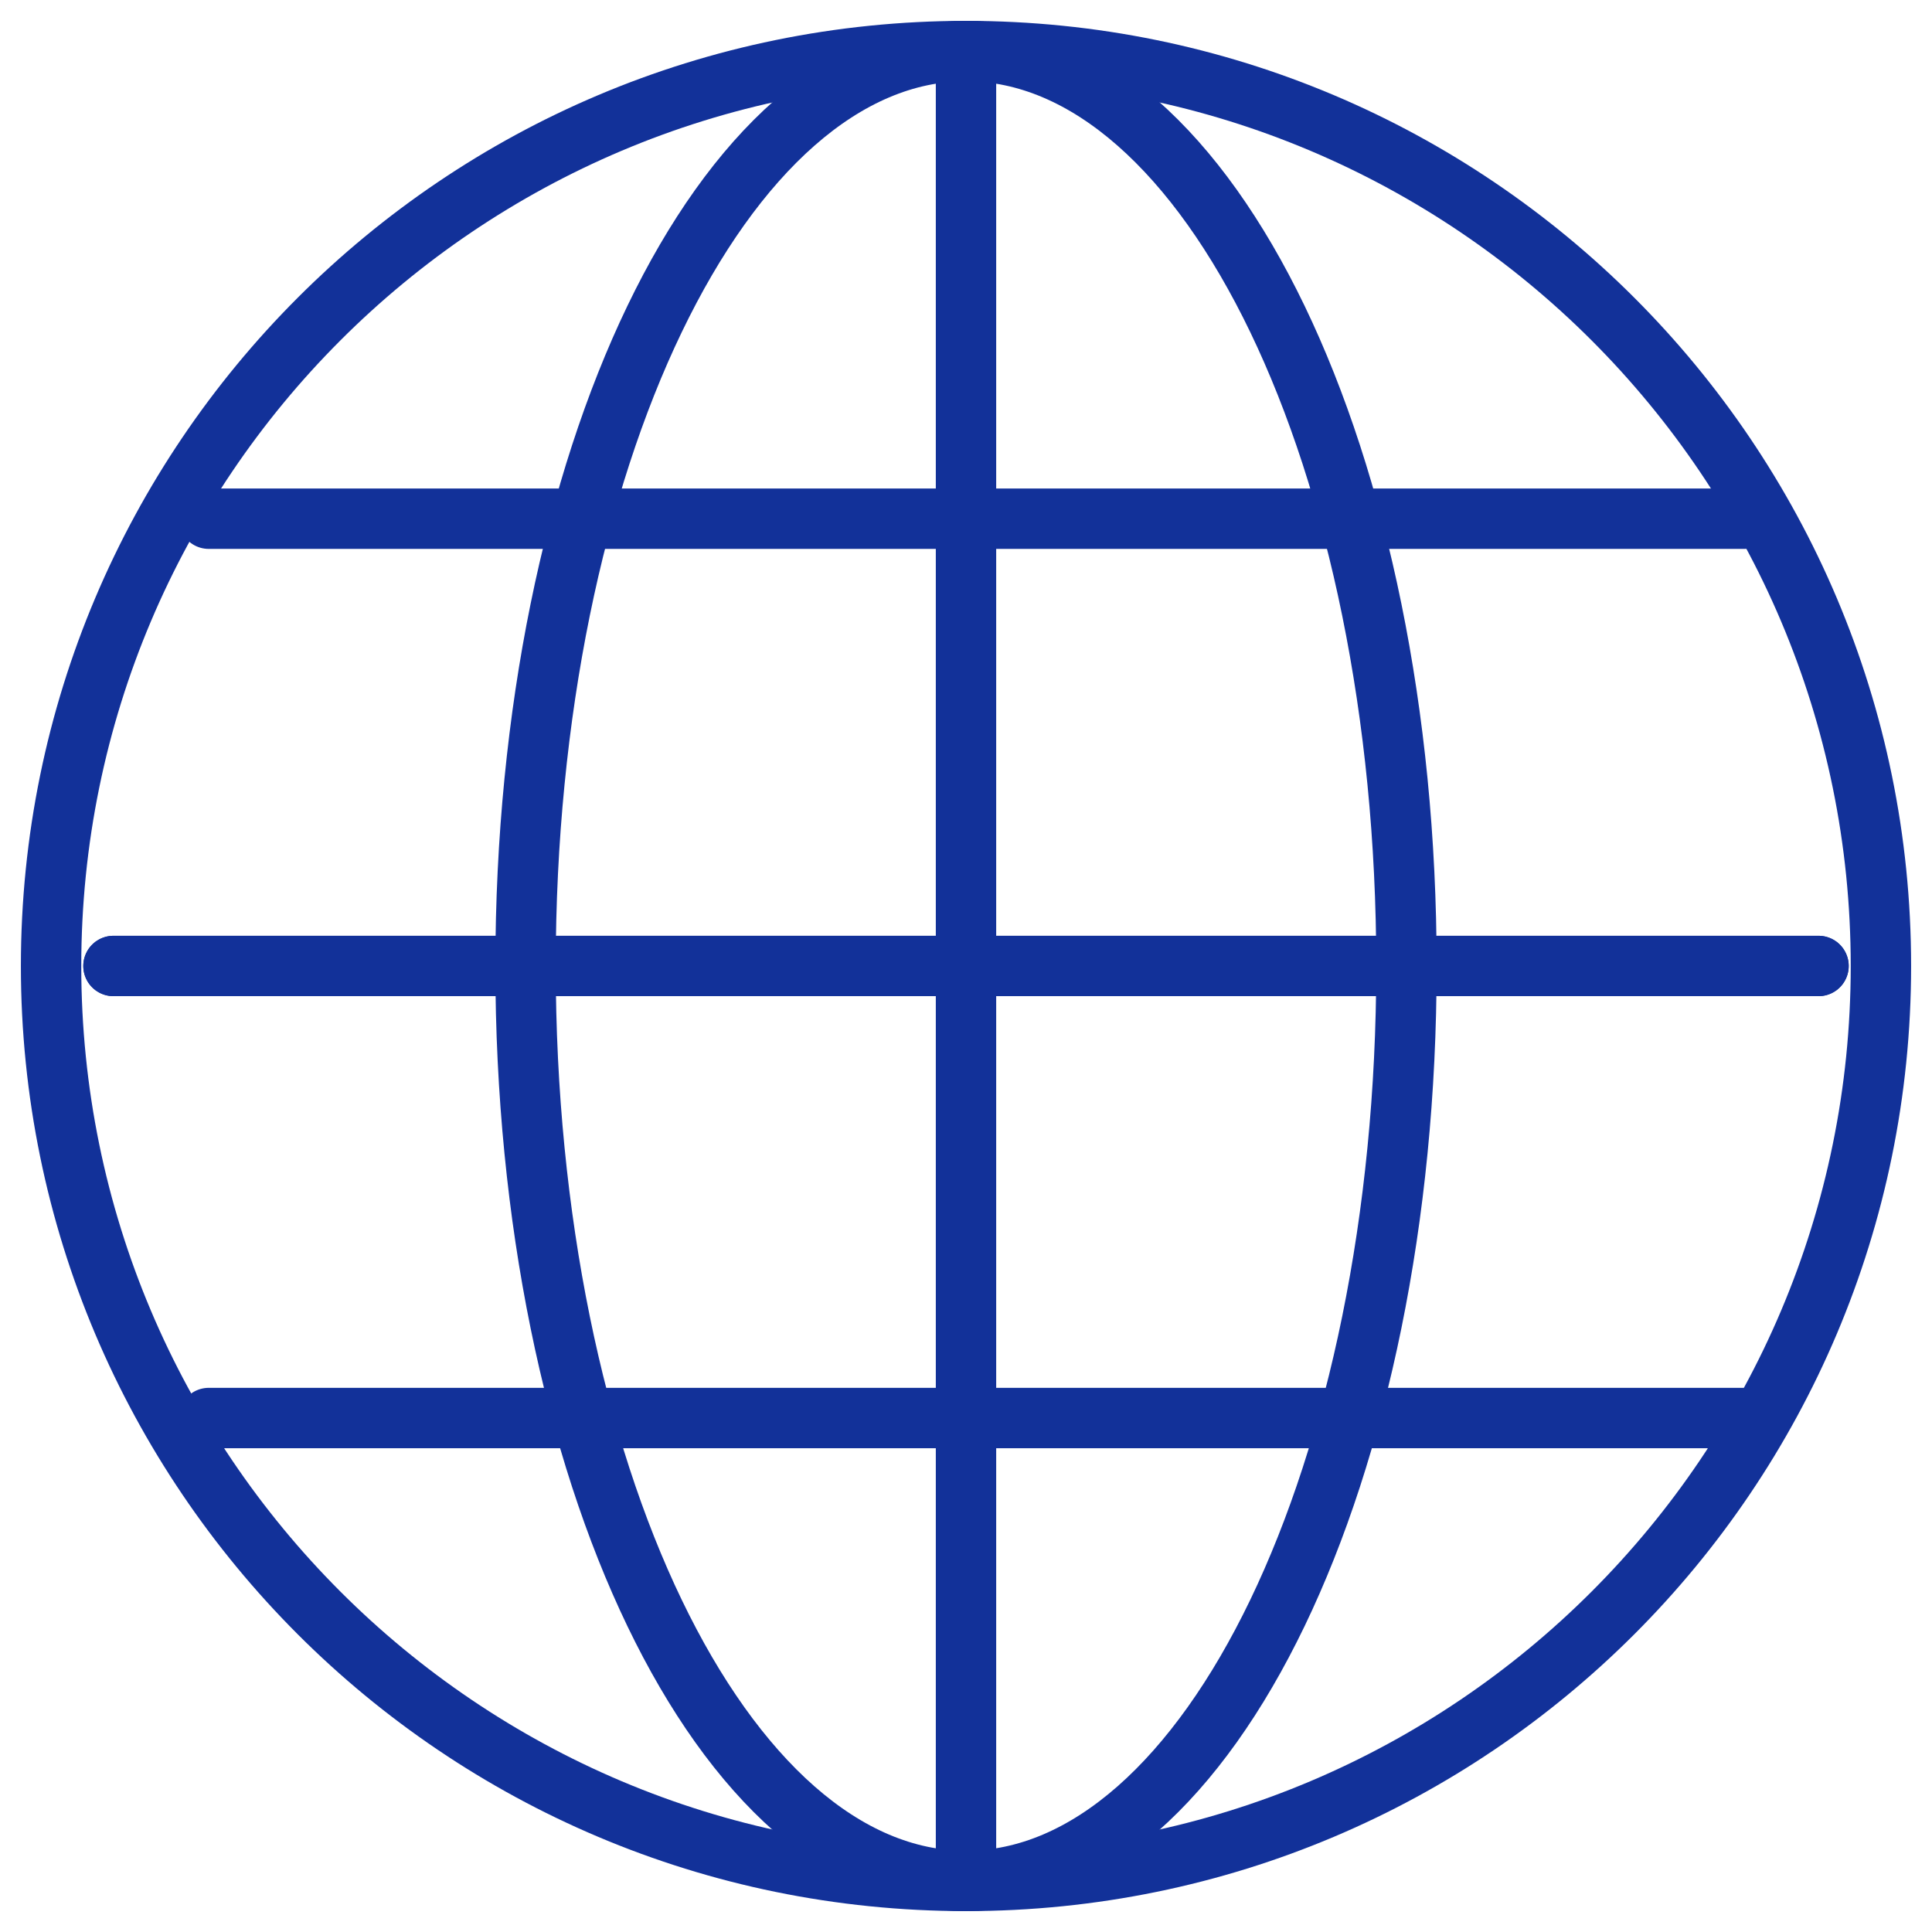
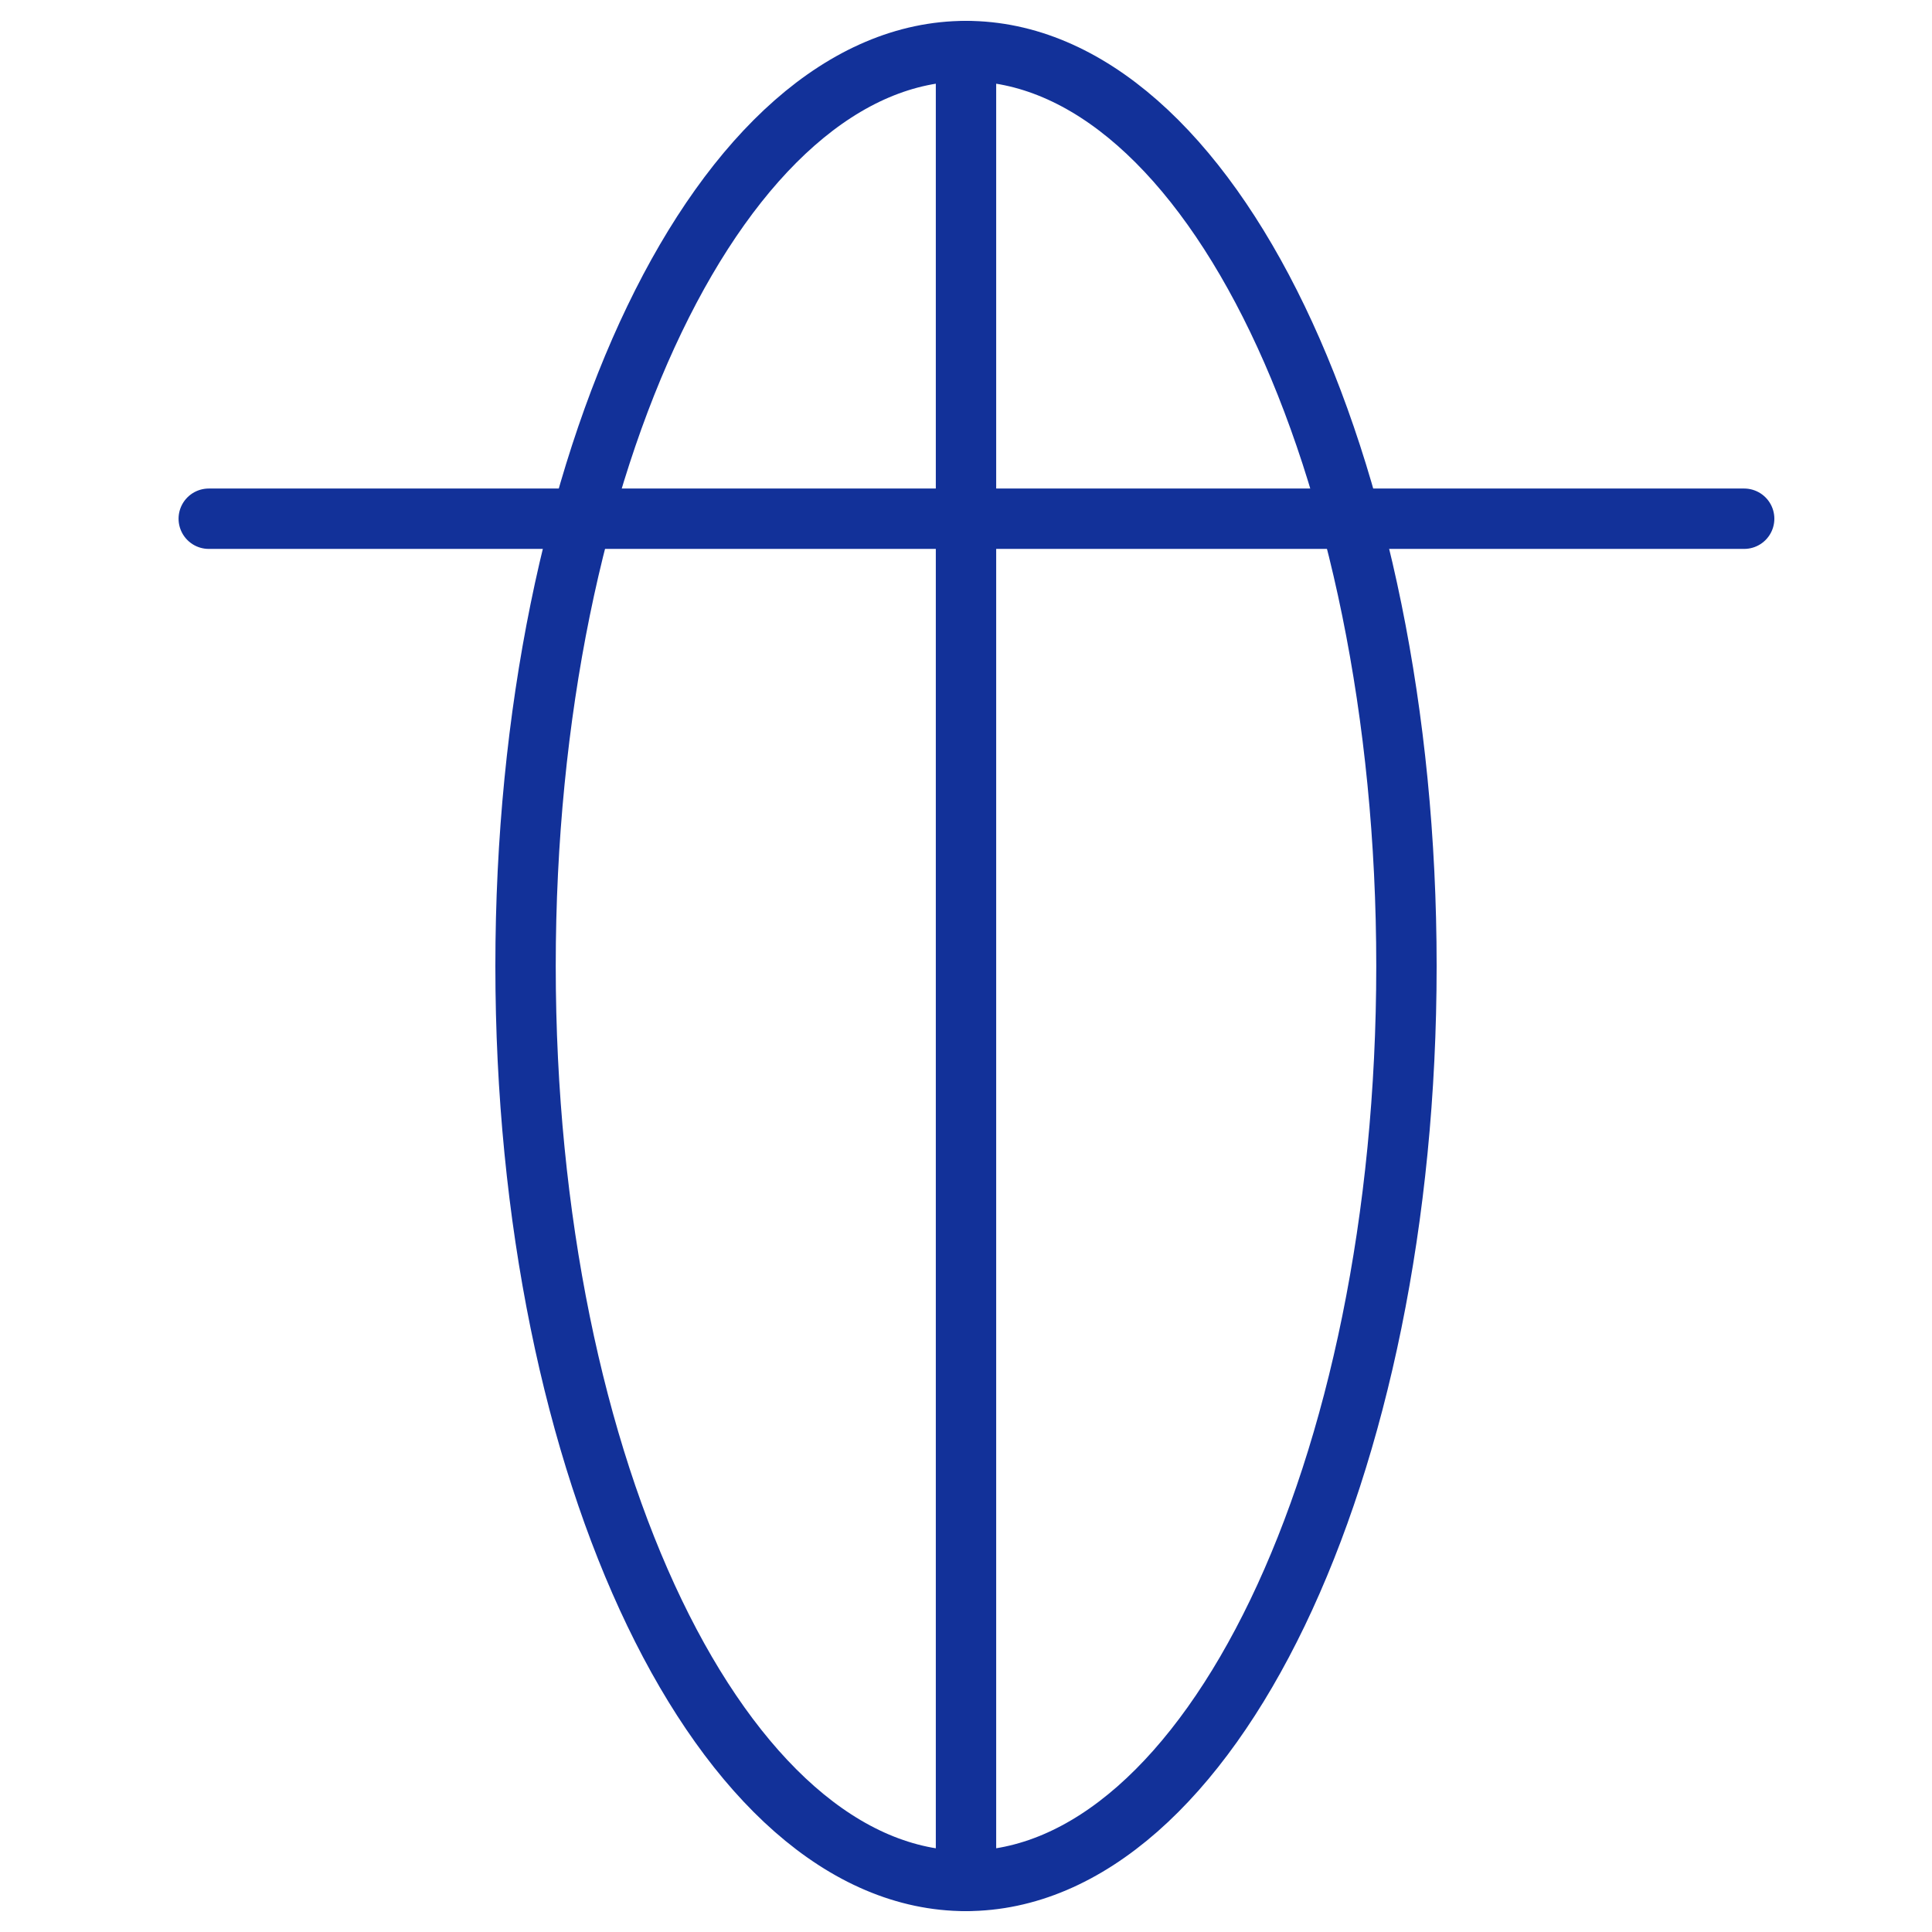
<svg xmlns="http://www.w3.org/2000/svg" id="a" width="80" height="80" viewBox="0 0 80 80">
-   <path d="m40,77.885c20.923,0,37.885-16.962,37.885-37.885S60.923,2.114,40,2.114,2.115,19.079,2.115,40s16.962,37.885,37.885,37.885Z" fill="none" stroke="#123199" stroke-linecap="round" stroke-linejoin="round" stroke-width="2.5" />
  <path d="m40,77.885c10.073,0,18.238-16.962,18.238-37.885S50.073,2.114,40,2.114s-18.238,16.965-18.238,37.887,8.165,37.885,18.238,37.885Z" fill="none" stroke="#123199" stroke-linecap="round" stroke-linejoin="round" stroke-width="2.5" />
-   <line x1="4.699" y1="39.999" x2="75.301" y2="39.999" fill="none" stroke="#123199" stroke-linecap="round" stroke-linejoin="round" stroke-width="2.5" />
-   <line x1="4.699" y1="39.999" x2="75.301" y2="39.999" fill="none" stroke="#123199" stroke-linecap="round" stroke-linejoin="round" stroke-width="2.5" />
  <line x1="8.644" y1="21.479" x2="72.222" y2="21.479" fill="none" stroke="#123199" stroke-linecap="round" stroke-linejoin="round" stroke-width="2.5" />
-   <line x1="8.644" y1="58.717" x2="72.222" y2="58.717" fill="none" stroke="#123199" stroke-linecap="round" stroke-linejoin="round" stroke-width="2.5" />
  <line x1="40" y1="2.115" x2="40" y2="77.886" fill="none" stroke="#123199" stroke-linecap="round" stroke-linejoin="round" stroke-width="2.5" />
</svg>